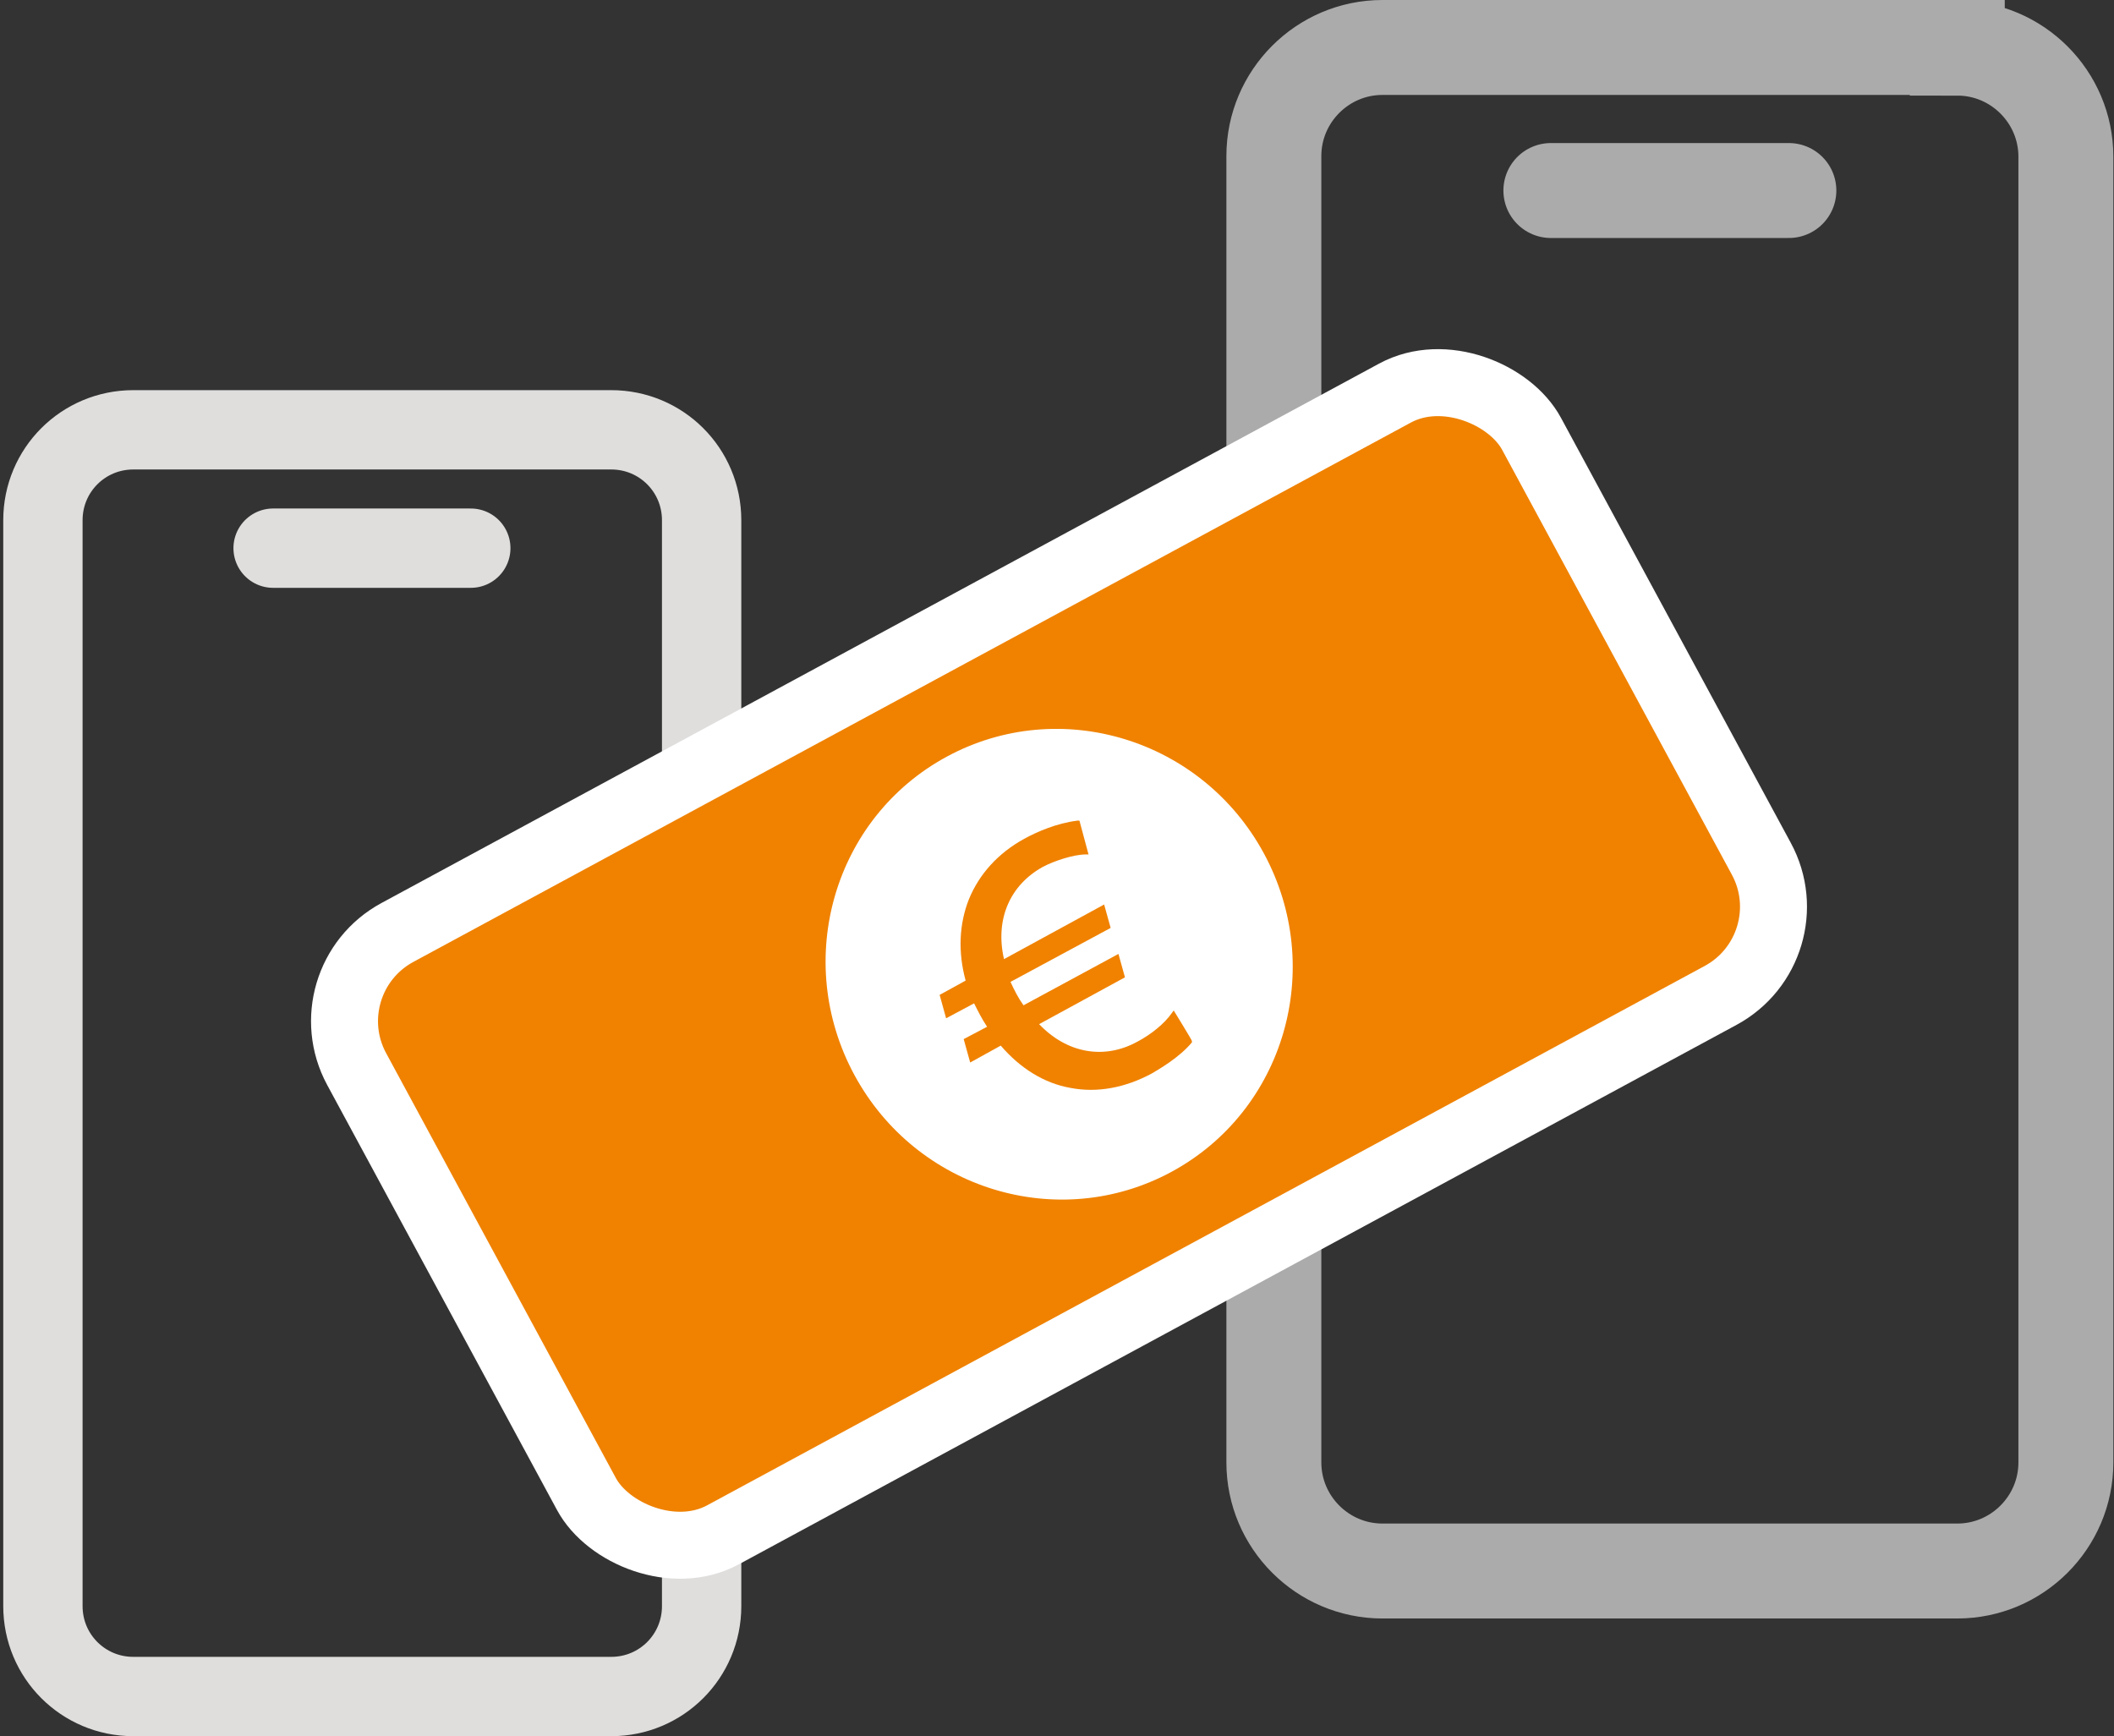
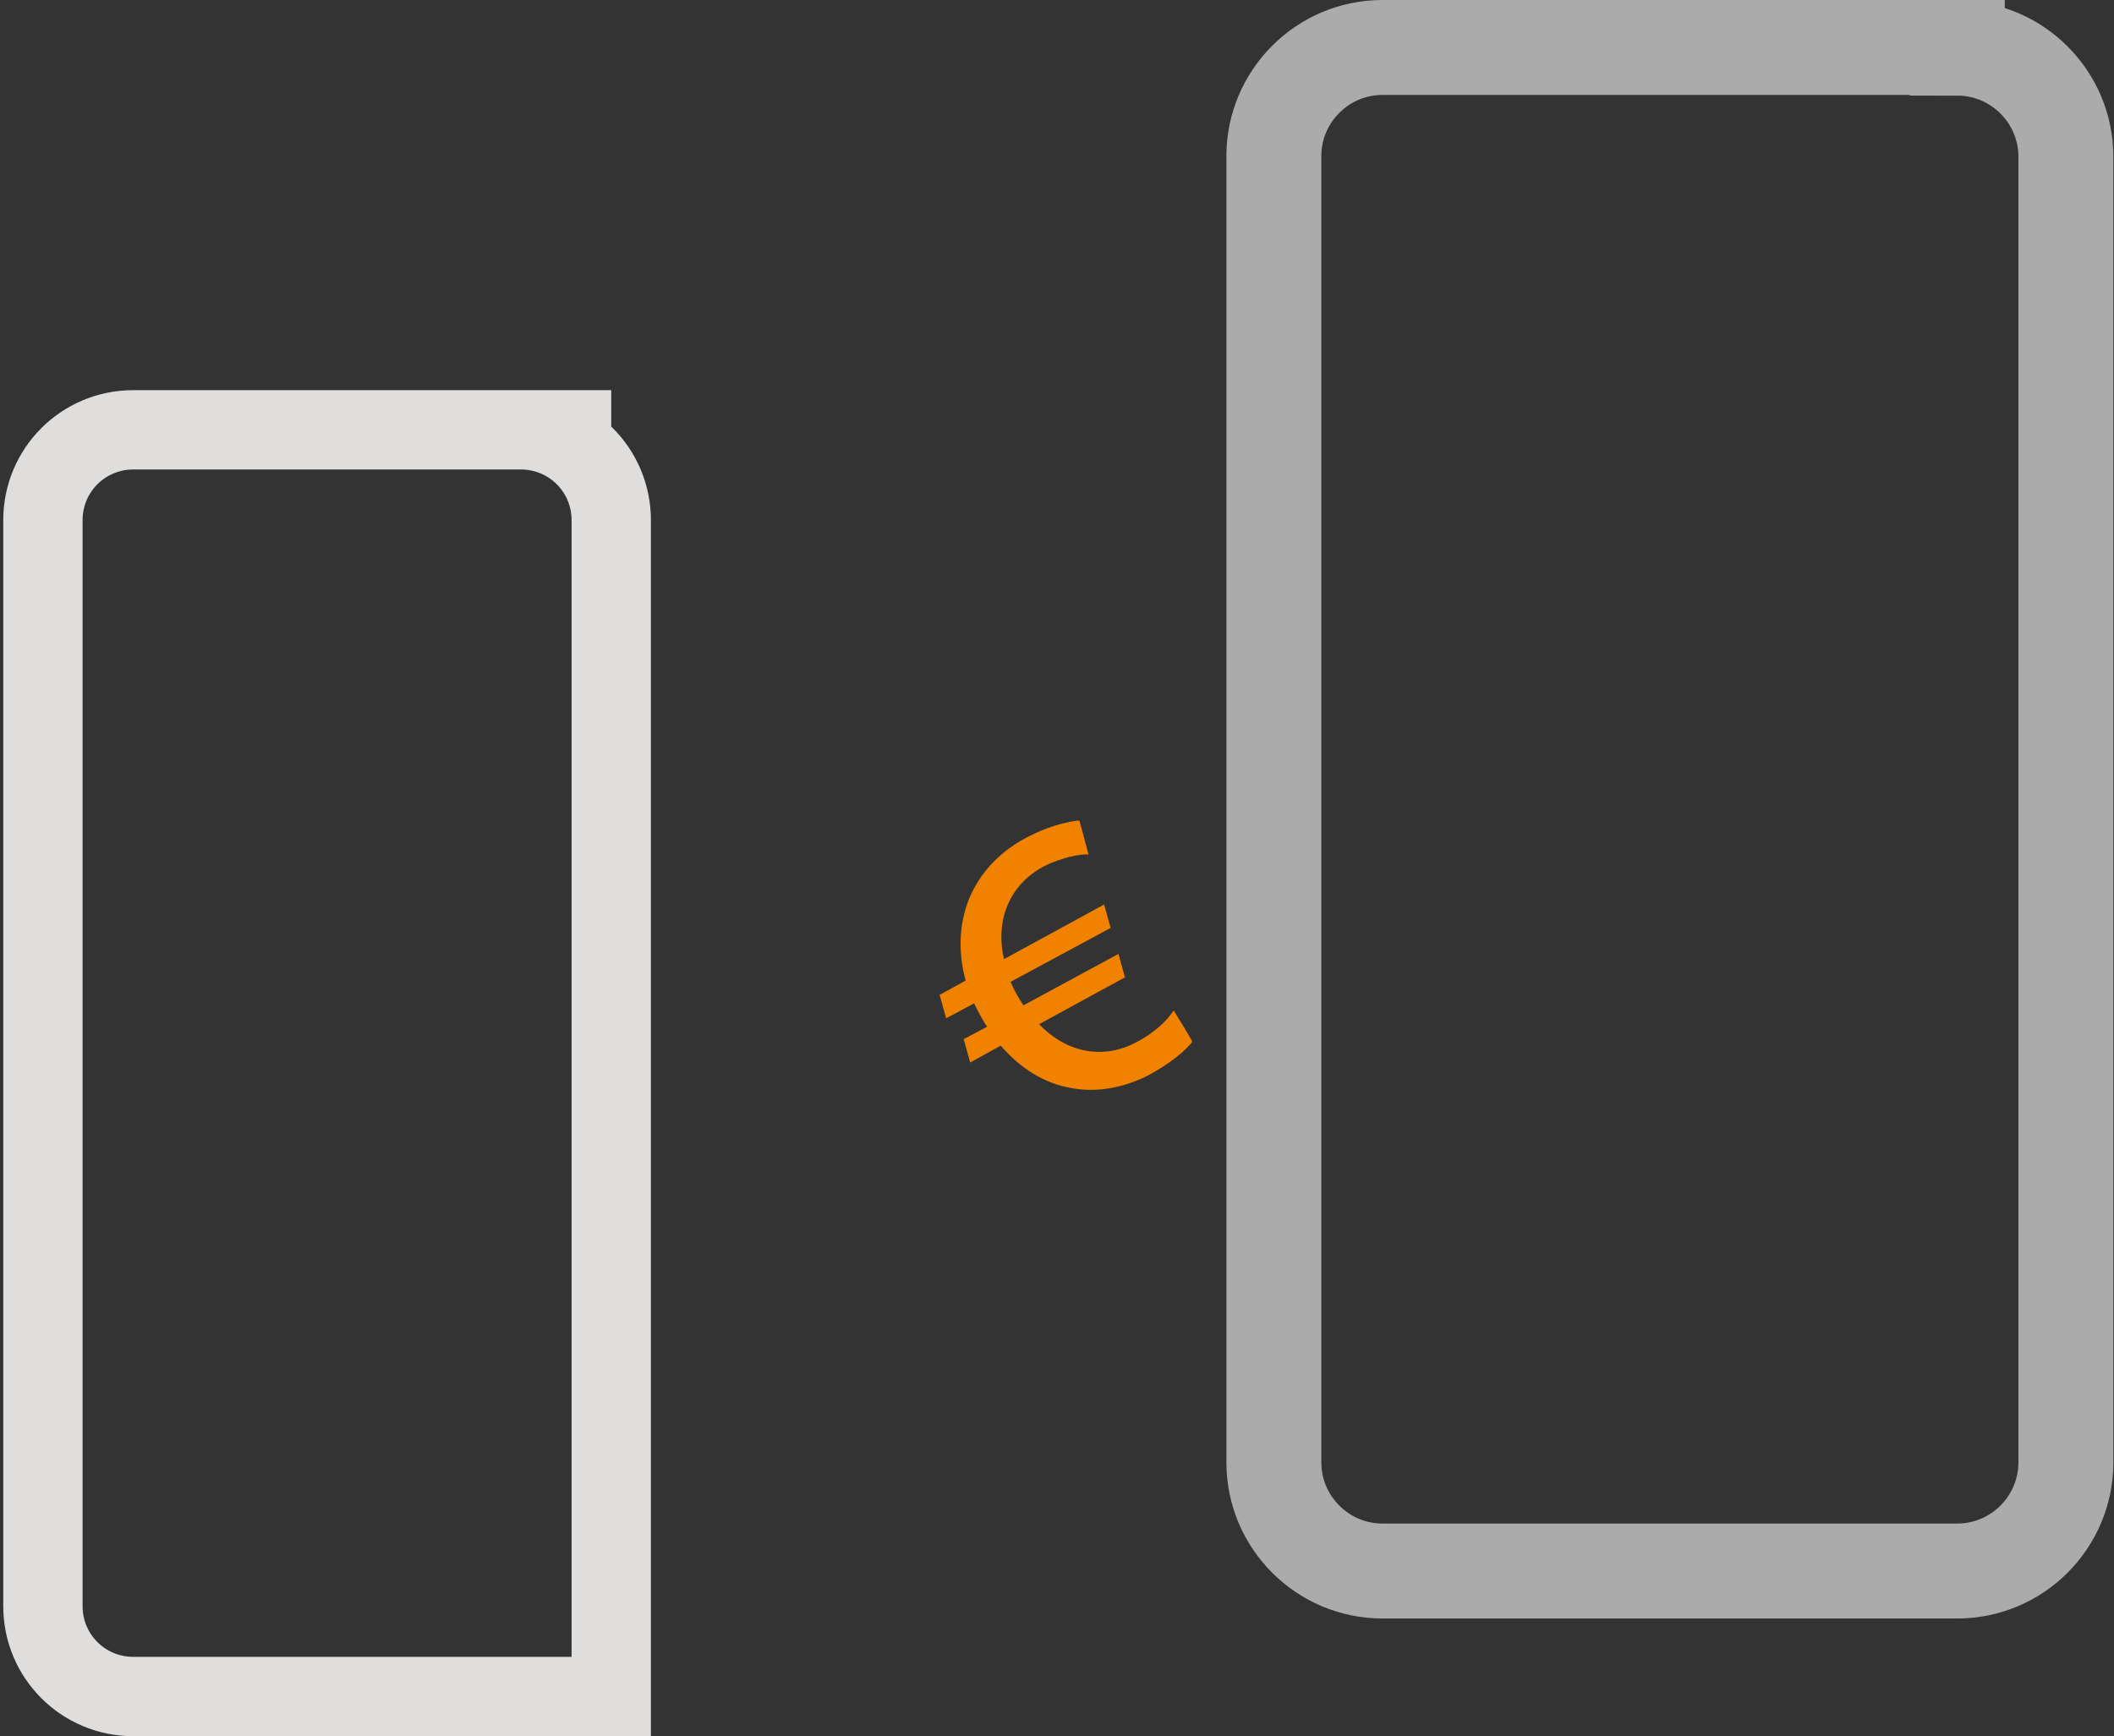
<svg xmlns="http://www.w3.org/2000/svg" id="Ebene_1" version="1.1" viewBox="0 0 325.1 267">
  <rect x="0" y="0" width="325.1" height="267" fill="#333333" stroke="none" />
  <defs>
    <style>
      .st0, .st1, .st2, .st3, .st4 {
        fill: none;
      }

      .st5 {
        stroke: #fff;
        stroke-miterlimit: 4;
        stroke-width: 10.3px;
      }

      .st5, .st6 {
        fill: #f08200;
      }

      .st1, .st2, .st3, .st4 {
        stroke-miterlimit: 10;
      }

      .st1, .st3 {
        stroke-linecap: round;
      }

      .st1, .st4 {
        stroke: #dfdedd;
        stroke-width: 12.2px;
      }

      .st7 {
        clip-path: url(#clippath-1);
      }

      .st8 {
        fill: #fff;
      }

      .st2, .st3 {
        stroke: #ababab;
        stroke-width: 14.6px;
      }

      .st9 {
        clip-path: url(#clippath);
      }
    </style>
    <clipPath id="clippath">
      <rect class="st0" x=".5" y="60" width="113.5" height="207" />
    </clipPath>
    <clipPath id="clippath-1">
      <rect class="st0" x="188.5" width="136.6" height="249" />
    </clipPath>
  </defs>
  <g class="st9">
    <g>
-       <path class="st4" d="M94,66.1H20.5c-7.7,0-13.9,6.2-13.9,13.9v167c0,7.7,6.2,13.9,13.9,13.9h73.5c7.7,0,13.9-6.2,13.9-13.9V80c0-7.7-6.2-13.9-13.9-13.9Z" />
-       <path class="st1" d="M42,84.3h30.4" />
+       <path class="st4" d="M94,66.1H20.5c-7.7,0-13.9,6.2-13.9,13.9v167c0,7.7,6.2,13.9,13.9,13.9h73.5V80c0-7.7-6.2-13.9-13.9-13.9Z" />
    </g>
  </g>
  <g class="st7">
    <g>
      <path class="st2" d="M301,7.3h-88.4c-9.2,0-16.7,7.5-16.7,16.7v200.9c0,9.2,7.5,16.7,16.7,16.7h88.4c9.2,0,16.7-7.5,16.7-16.7V24.1c0-9.2-7.5-16.7-16.7-16.7Z" />
-       <path class="st3" d="M238.5,29.3h36.6" />
    </g>
  </g>
-   <rect class="st5" x="60.2" y="95.5" width="205.4" height="105.3" rx="15.5" ry="15.5" transform="translate(-50.9 95.4) rotate(-28.4)" />
-   <ellipse class="st8" cx="162.9" cy="148.2" rx="35.8" ry="36.3" transform="translate(-50.9 95.4) rotate(-28.4)" />
  <path class="st6" d="M180.2,155.8c-1.1,1.6-3.2,3.3-5.3,4.4-5.1,2.8-10.8,1.8-15.1-2.7l13.2-7.2-1-3.6-14.6,7.9c-.8-1.1-1.4-2.3-2-3.6l15.4-8.3-1-3.6-15.4,8.4c-1.4-6.1.9-11.4,6-14.2,1.7-.9,4.7-1.9,6.6-1.9h.4s-1.4-5.2-1.4-5.2h-.3c-3.2.4-6.2,1.7-8.2,2.8-4,2.2-6.9,5.4-8.5,9.3-1.5,3.8-1.7,8.1-.5,12.5l-4,2.2,1,3.6,4.3-2.3c.6,1.2,1.2,2.4,2,3.6l-3.6,1.9,1,3.6,4.7-2.6c3,3.5,6.7,5.8,10.7,6.5,4.1.8,8.4,0,12.5-2.2,1.2-.7,4.3-2.5,6.2-4.8v-.2c.1,0-2.8-4.7-2.8-4.7l-.3.4Z" />
</svg>